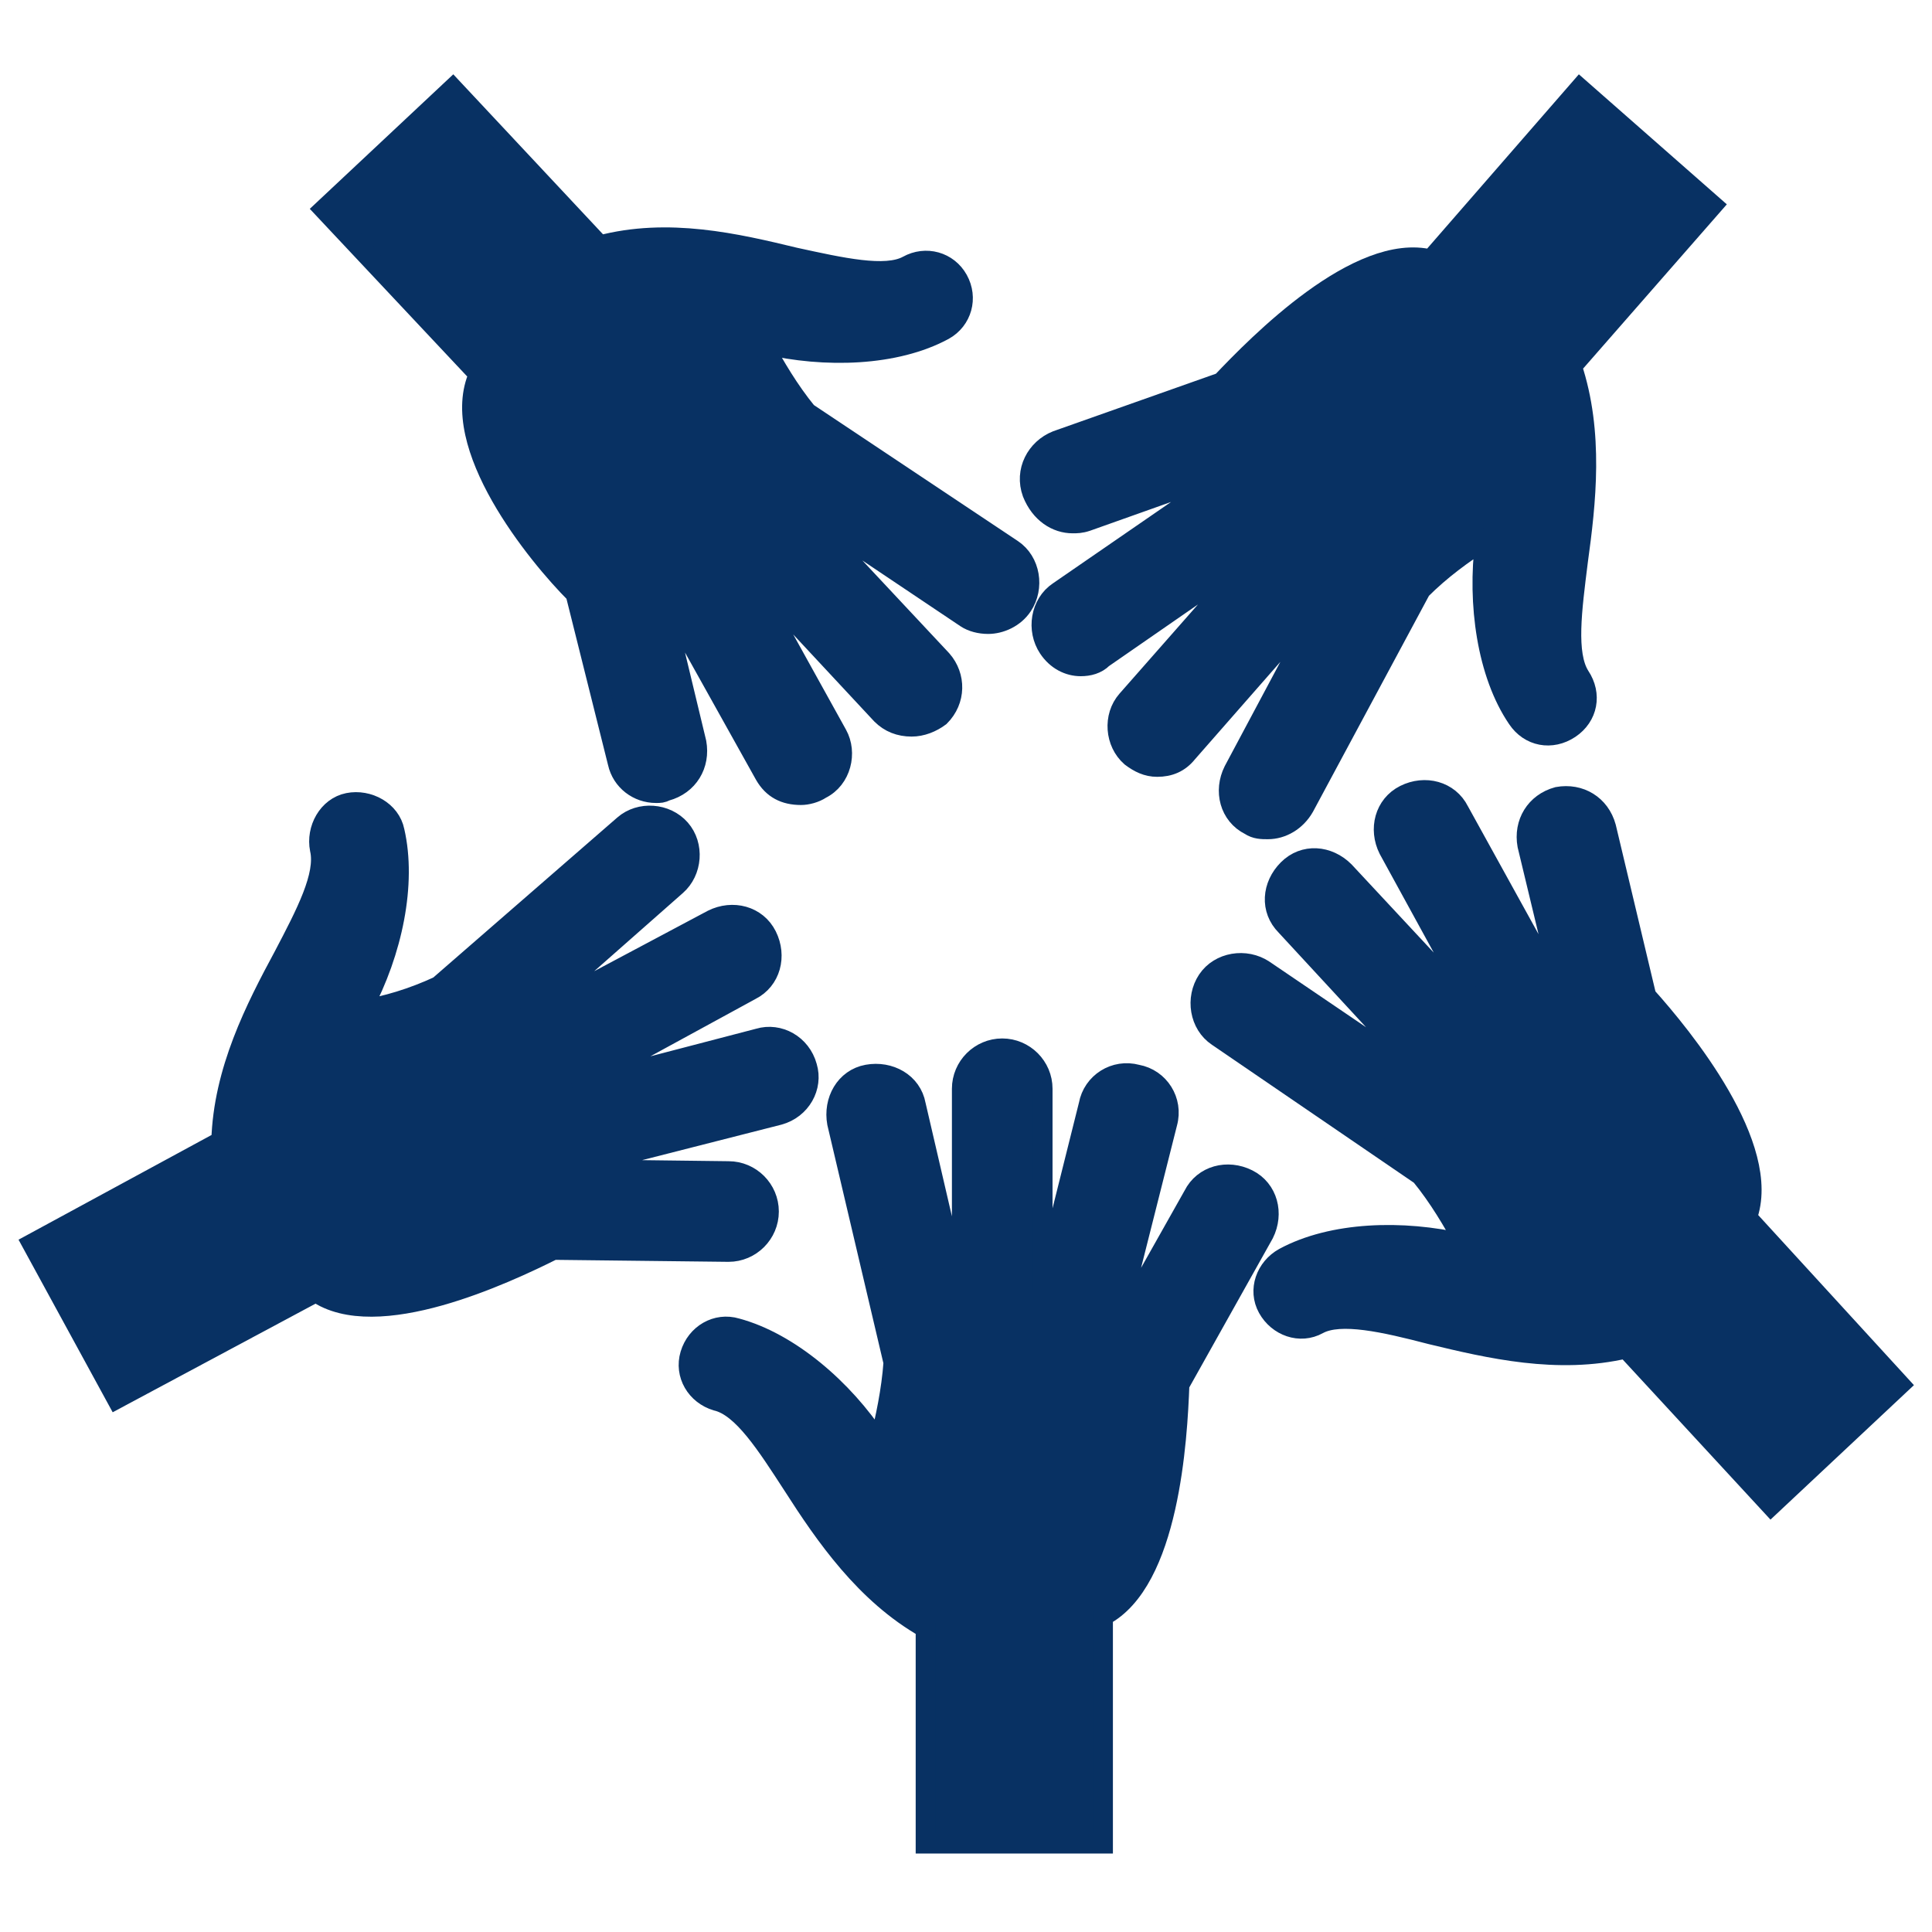
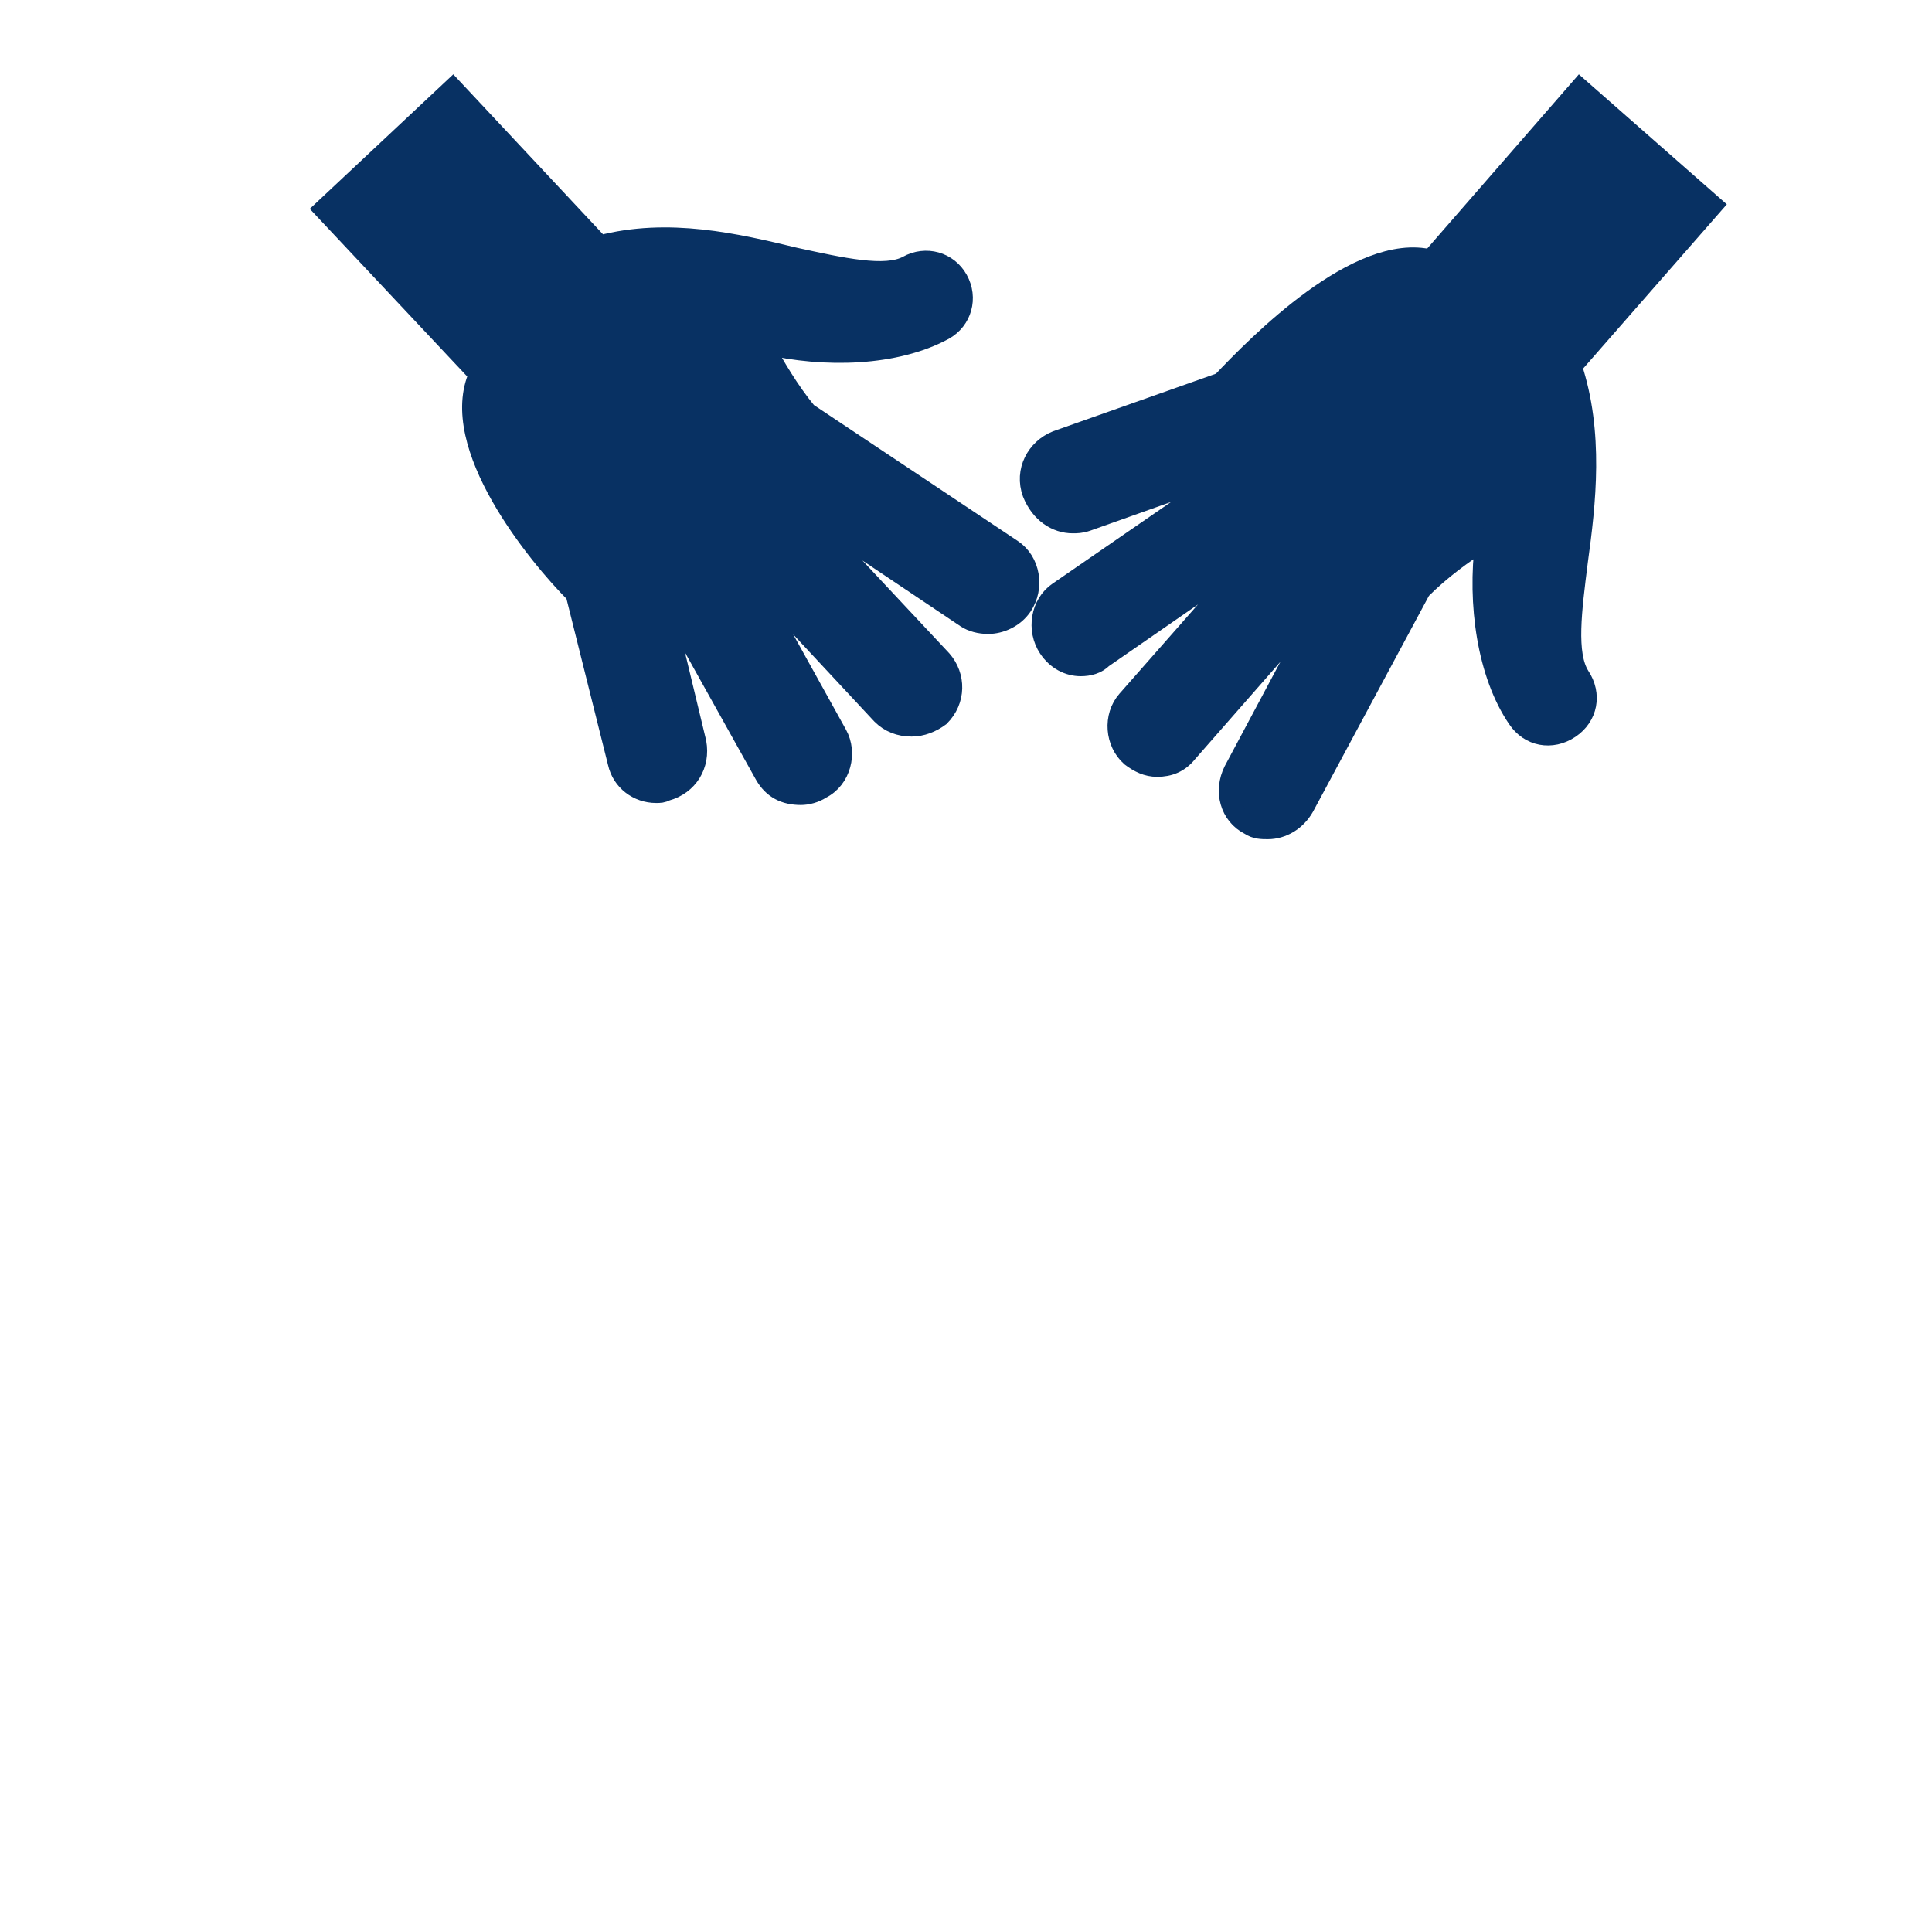
<svg xmlns="http://www.w3.org/2000/svg" width="96" height="96" xml:space="preserve" overflow="hidden">
  <g transform="translate(-592 -312)">
-     <path d="M654.8 373.3C655.3 372.3 655 371.1 654 370.6 653 370.1 651.8 370.4 651.3 371.4L647.3 378.5 650 367.8C650.3 366.7 649.6 365.6 648.5 365.4 647.4 365.1 646.3 365.8 646.1 366.9L643.8 376.1 643.8 366.1C643.8 365 642.9 364.1 641.8 364.1 640.7 364.1 639.8 365 639.8 366.1L639.8 376.8 637.5 366.9C637.3 365.8 636.2 365.2 635.1 365.4 634 365.6 633.4 366.7 633.6 367.8L636.4 379.7C636.3 381.1 636 382.5 635.7 383.7 635.7 383.7 635.7 383.6 635.6 383.6 633.9 381 631.2 378.7 628.6 378 627.6 377.7 626.6 378.3 626.3 379.3 626 380.3 626.6 381.3 627.6 381.6 628.9 381.9 630.1 383.8 631.4 385.8 633 388.3 635 391.2 638 392.9L638 403.6 646.8 403.6 646.8 392.3C650.1 390.6 650.5 383.5 650.6 380.8L654.8 373.3Z" stroke="#083163" fill="#083163" />
-     <path d="M619.5 374.1 628.2 374.2C628.2 374.2 628.2 374.2 628.2 374.2 629.3 374.2 630.2 373.3 630.2 372.2 630.2 371.1 629.3 370.2 628.2 370.2L620.1 370.1 630.7 367.4C631.8 367.1 632.4 366 632.1 365 631.8 363.9 630.7 363.3 629.7 363.6L620.5 366 629.3 361.2C630.3 360.7 630.6 359.5 630.1 358.5 629.6 357.5 628.4 357.2 627.4 357.7L618 362.7 625.6 356C626.4 355.3 626.5 354 625.8 353.2 625.1 352.4 623.8 352.3 623 353L613.8 361C612.5 361.6 611.2 362 609.9 362.2 609.9 362.2 609.9 362.1 610 362.1 611.5 359.3 612.2 355.9 611.6 353.3 611.4 352.3 610.3 351.7 609.3 351.9 608.3 352.1 607.7 353.2 607.9 354.2 608.2 355.5 607.2 357.4 606.1 359.5 604.7 362.1 603.1 365.2 603 368.7L593.6 373.8 597.8 381.5 607.7 376.2C610.7 378.3 617.1 375.3 619.5 374.1Z" stroke="#083163" fill="#083163" />
    <path d="M620.6 341.5 622.7 349.9C622.9 350.8 623.7 351.4 624.6 351.4 624.8 351.4 624.9 351.4 625.1 351.3 626.2 351 626.8 350 626.6 348.9L624.7 341 630 350.5C630.4 351.2 631 351.5 631.8 351.5 632.1 351.5 632.5 351.4 632.8 351.2 633.8 350.7 634.1 349.4 633.6 348.5L629 340.2 635.8 347.5C636.2 347.9 636.7 348.1 637.3 348.1 637.8 348.1 638.3 347.9 638.7 347.6 639.5 346.8 639.5 345.6 638.8 344.8L631.5 337 640 342.7C640.3 342.9 640.7 343 641.1 343 641.7 343 642.4 342.7 642.8 342.1 643.4 341.2 643.2 339.9 642.3 339.3L632.1 332.5C631.2 331.4 630.5 330.2 629.9 329.1 629.9 329.1 630 329.1 630 329.1 633 329.8 636.5 329.7 638.9 328.4 639.8 327.9 640.1 326.8 639.6 325.9 639.1 325 638 324.7 637.1 325.2 636 325.8 633.8 325.3 631.5 324.8 628.6 324.1 625.2 323.3 621.8 324.2L614.5 316.4 608.1 322.4 615.8 330.6C614.2 334.1 618.7 339.6 620.6 341.5Z" stroke="#083163" fill="#083163" />
-     <path d="M686.4 380.8 678.8 372.5C680.1 369 675.6 363.5 673.8 361.5L671.8 353.1C671.5 352 670.5 351.4 669.4 351.6 668.3 351.9 667.7 352.9 667.9 354L669.8 361.9 664.5 352.3C664 351.3 662.8 351 661.8 351.5 660.8 352 660.5 353.2 661 354.2L665.6 362.6 658.8 355.3C658 354.5 656.8 354.4 656 355.2 655.2 356 655.1 357.2 655.9 358L663.2 365.9 654.8 360.2C653.9 359.6 652.6 359.8 652 360.7 651.4 361.6 651.6 362.9 652.5 363.5L662.6 370.4C663.5 371.5 664.2 372.7 664.8 373.8 664.8 373.8 664.7 373.8 664.7 373.8 661.7 373.1 658.2 373.2 655.8 374.5 654.9 375 654.5 376.1 655 377 655.5 377.9 656.6 378.3 657.5 377.8 658.6 377.2 660.8 377.7 663.1 378.3 666 379 669.4 379.8 672.8 379L680 386.8 686.4 380.8Z" stroke="#083163" fill="#083163" />
    <path d="M645.3 338C645.5 338 645.7 338 646 337.9L653.6 335.2 644.6 341.4C643.7 342 643.5 343.3 644.1 344.2 644.5 344.8 645.1 345.1 645.7 345.1 646.1 345.1 646.5 345 646.8 344.7L654.6 339.3 648 346.8C647.3 347.6 647.4 348.9 648.2 349.6 648.6 349.9 649 350.1 649.5 350.1 650.1 350.1 650.6 349.9 651 349.4L658.1 341.3 653.3 350.3C652.8 351.3 653.1 352.5 654.1 353 654.4 353.2 654.7 353.2 655 353.2 655.7 353.2 656.4 352.8 656.8 352.1L662.6 341.3C663.6 340.3 664.7 339.5 665.8 338.8 665.8 338.8 665.8 338.9 665.8 338.9 665.4 342 665.9 345.5 667.4 347.7 668 348.6 669.1 348.8 670 348.2 670.9 347.6 671.1 346.5 670.5 345.6 669.8 344.5 670.1 342.3 670.4 339.9 670.8 337 671.2 333.5 670.1 330.2L677.1 322.2 670.5 316.4 663.1 324.9C659.5 324 654.5 329.1 652.7 331L644.5 333.9C643.5 334.3 642.9 335.4 643.3 336.5 643.7 337.5 644.5 338 645.3 338Z" stroke="#083163" fill="#083163" />
  </g>
</svg>